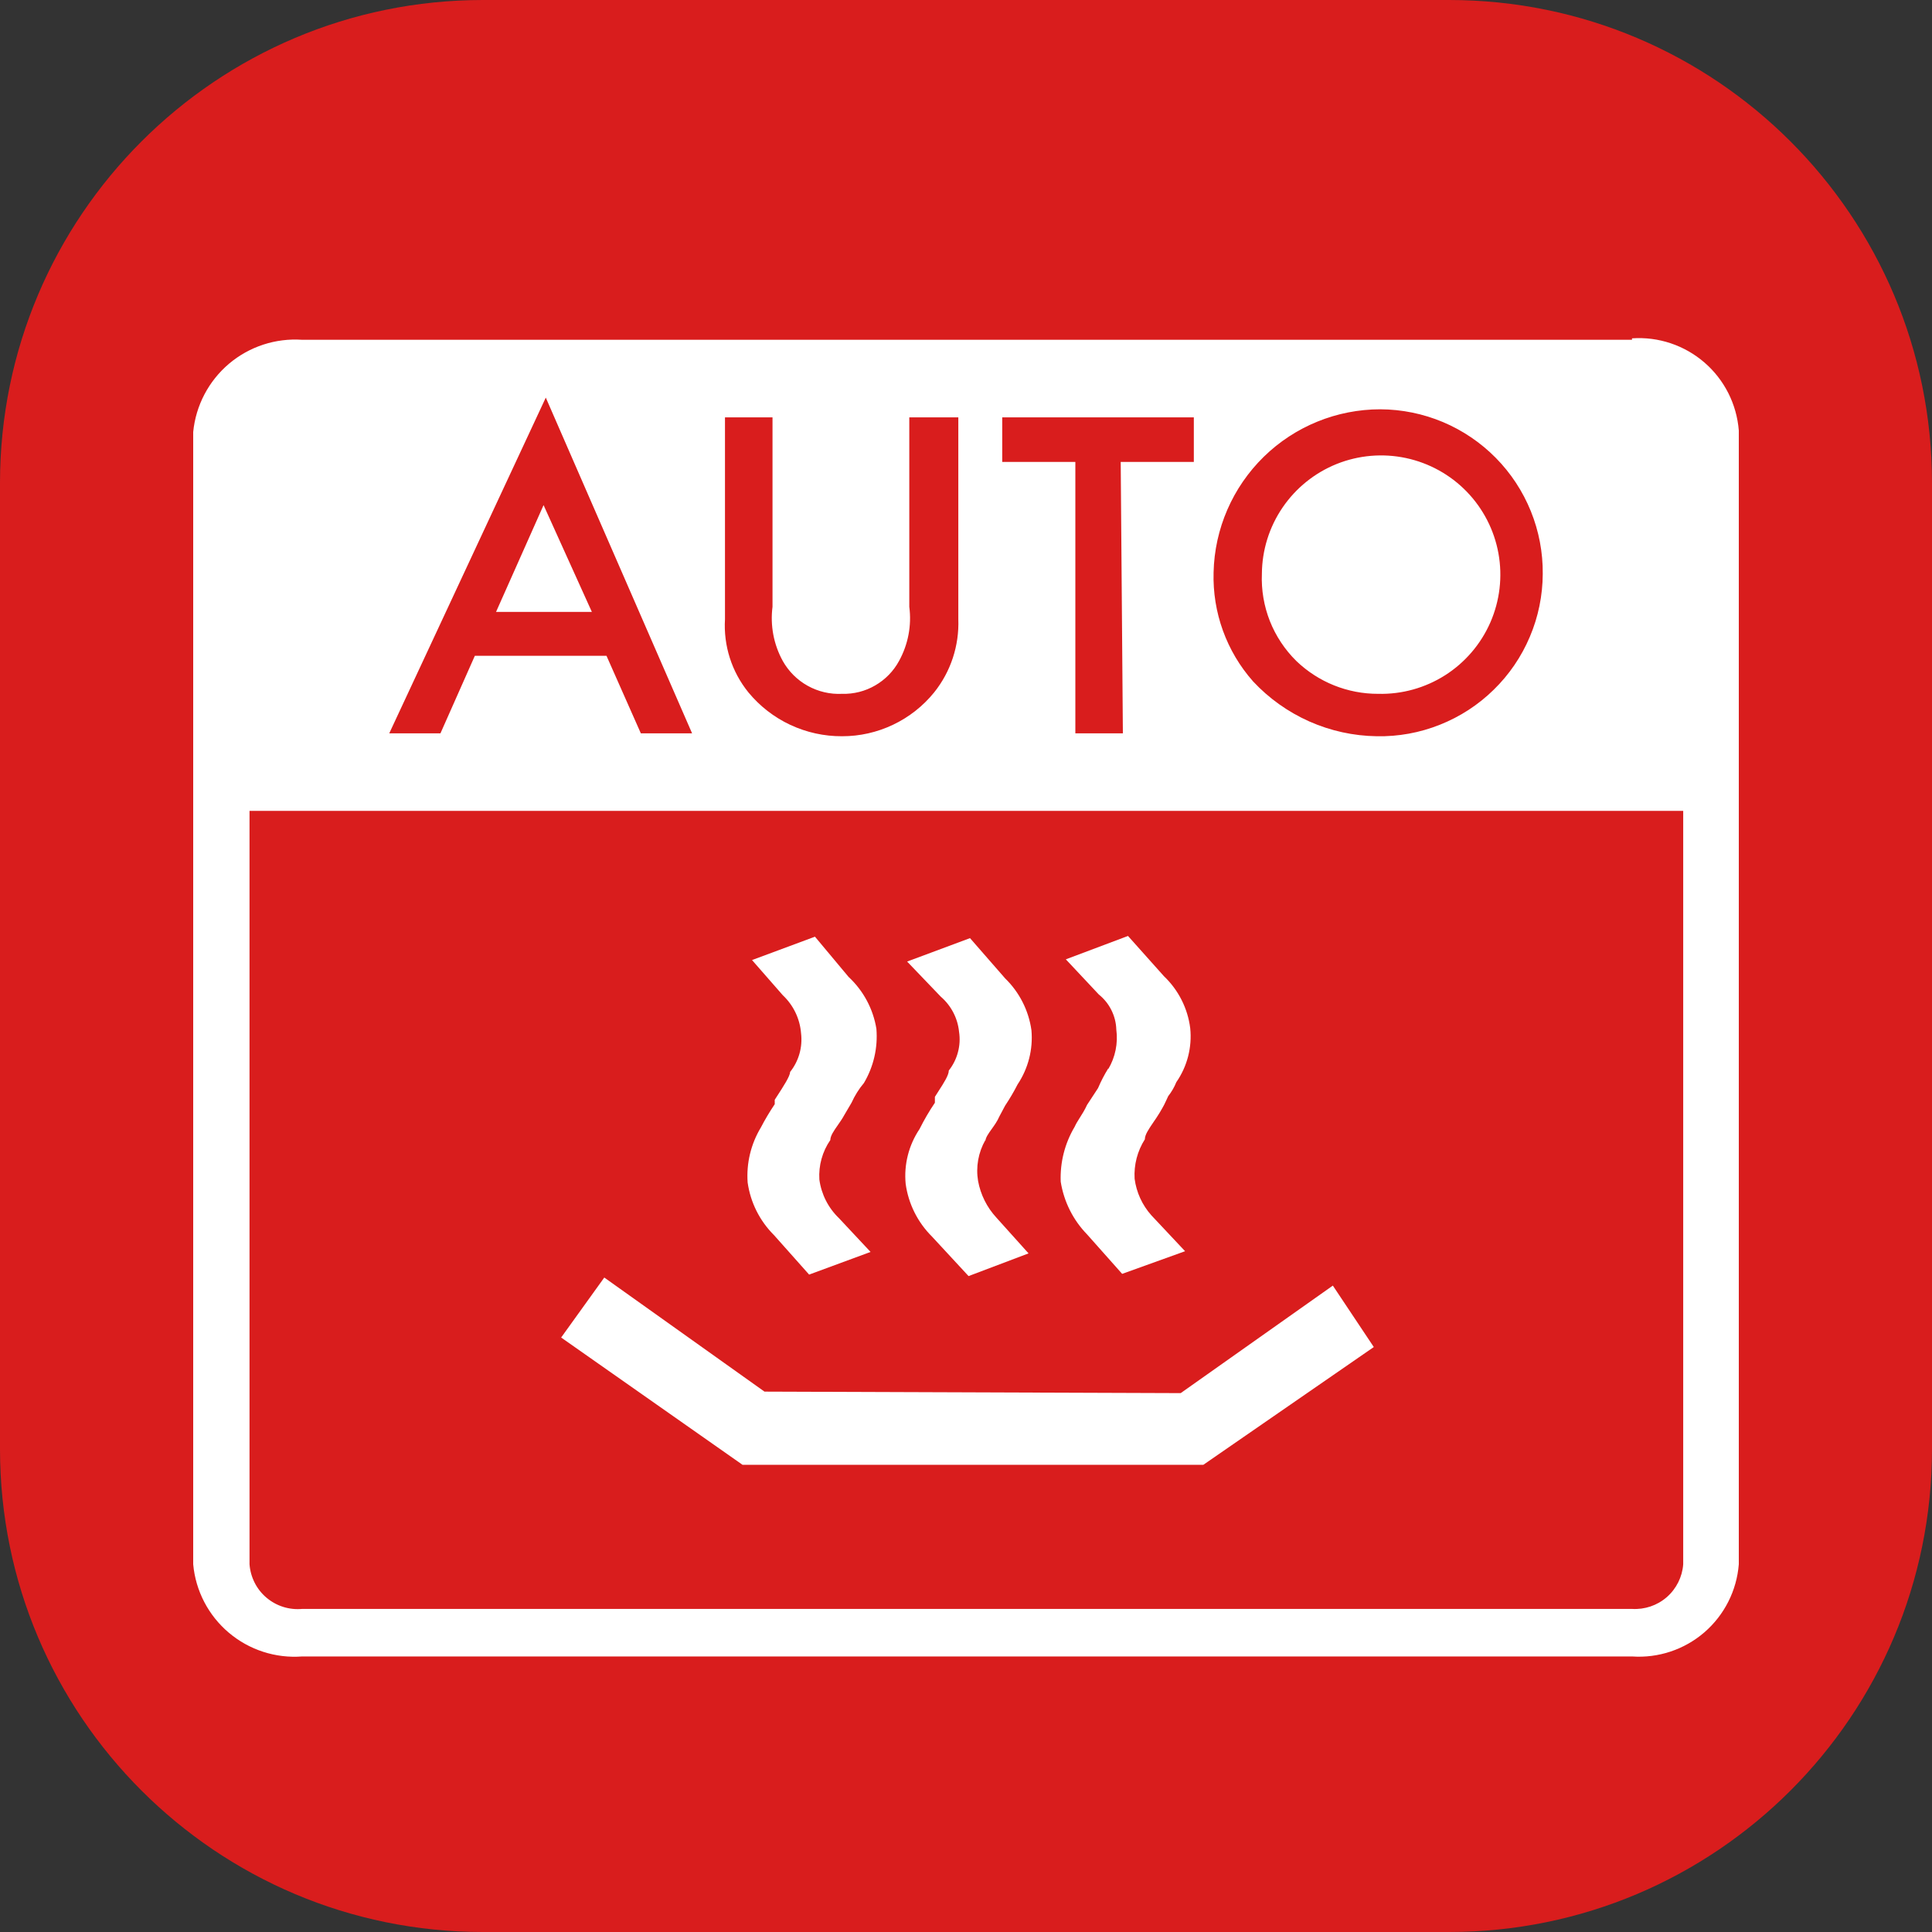
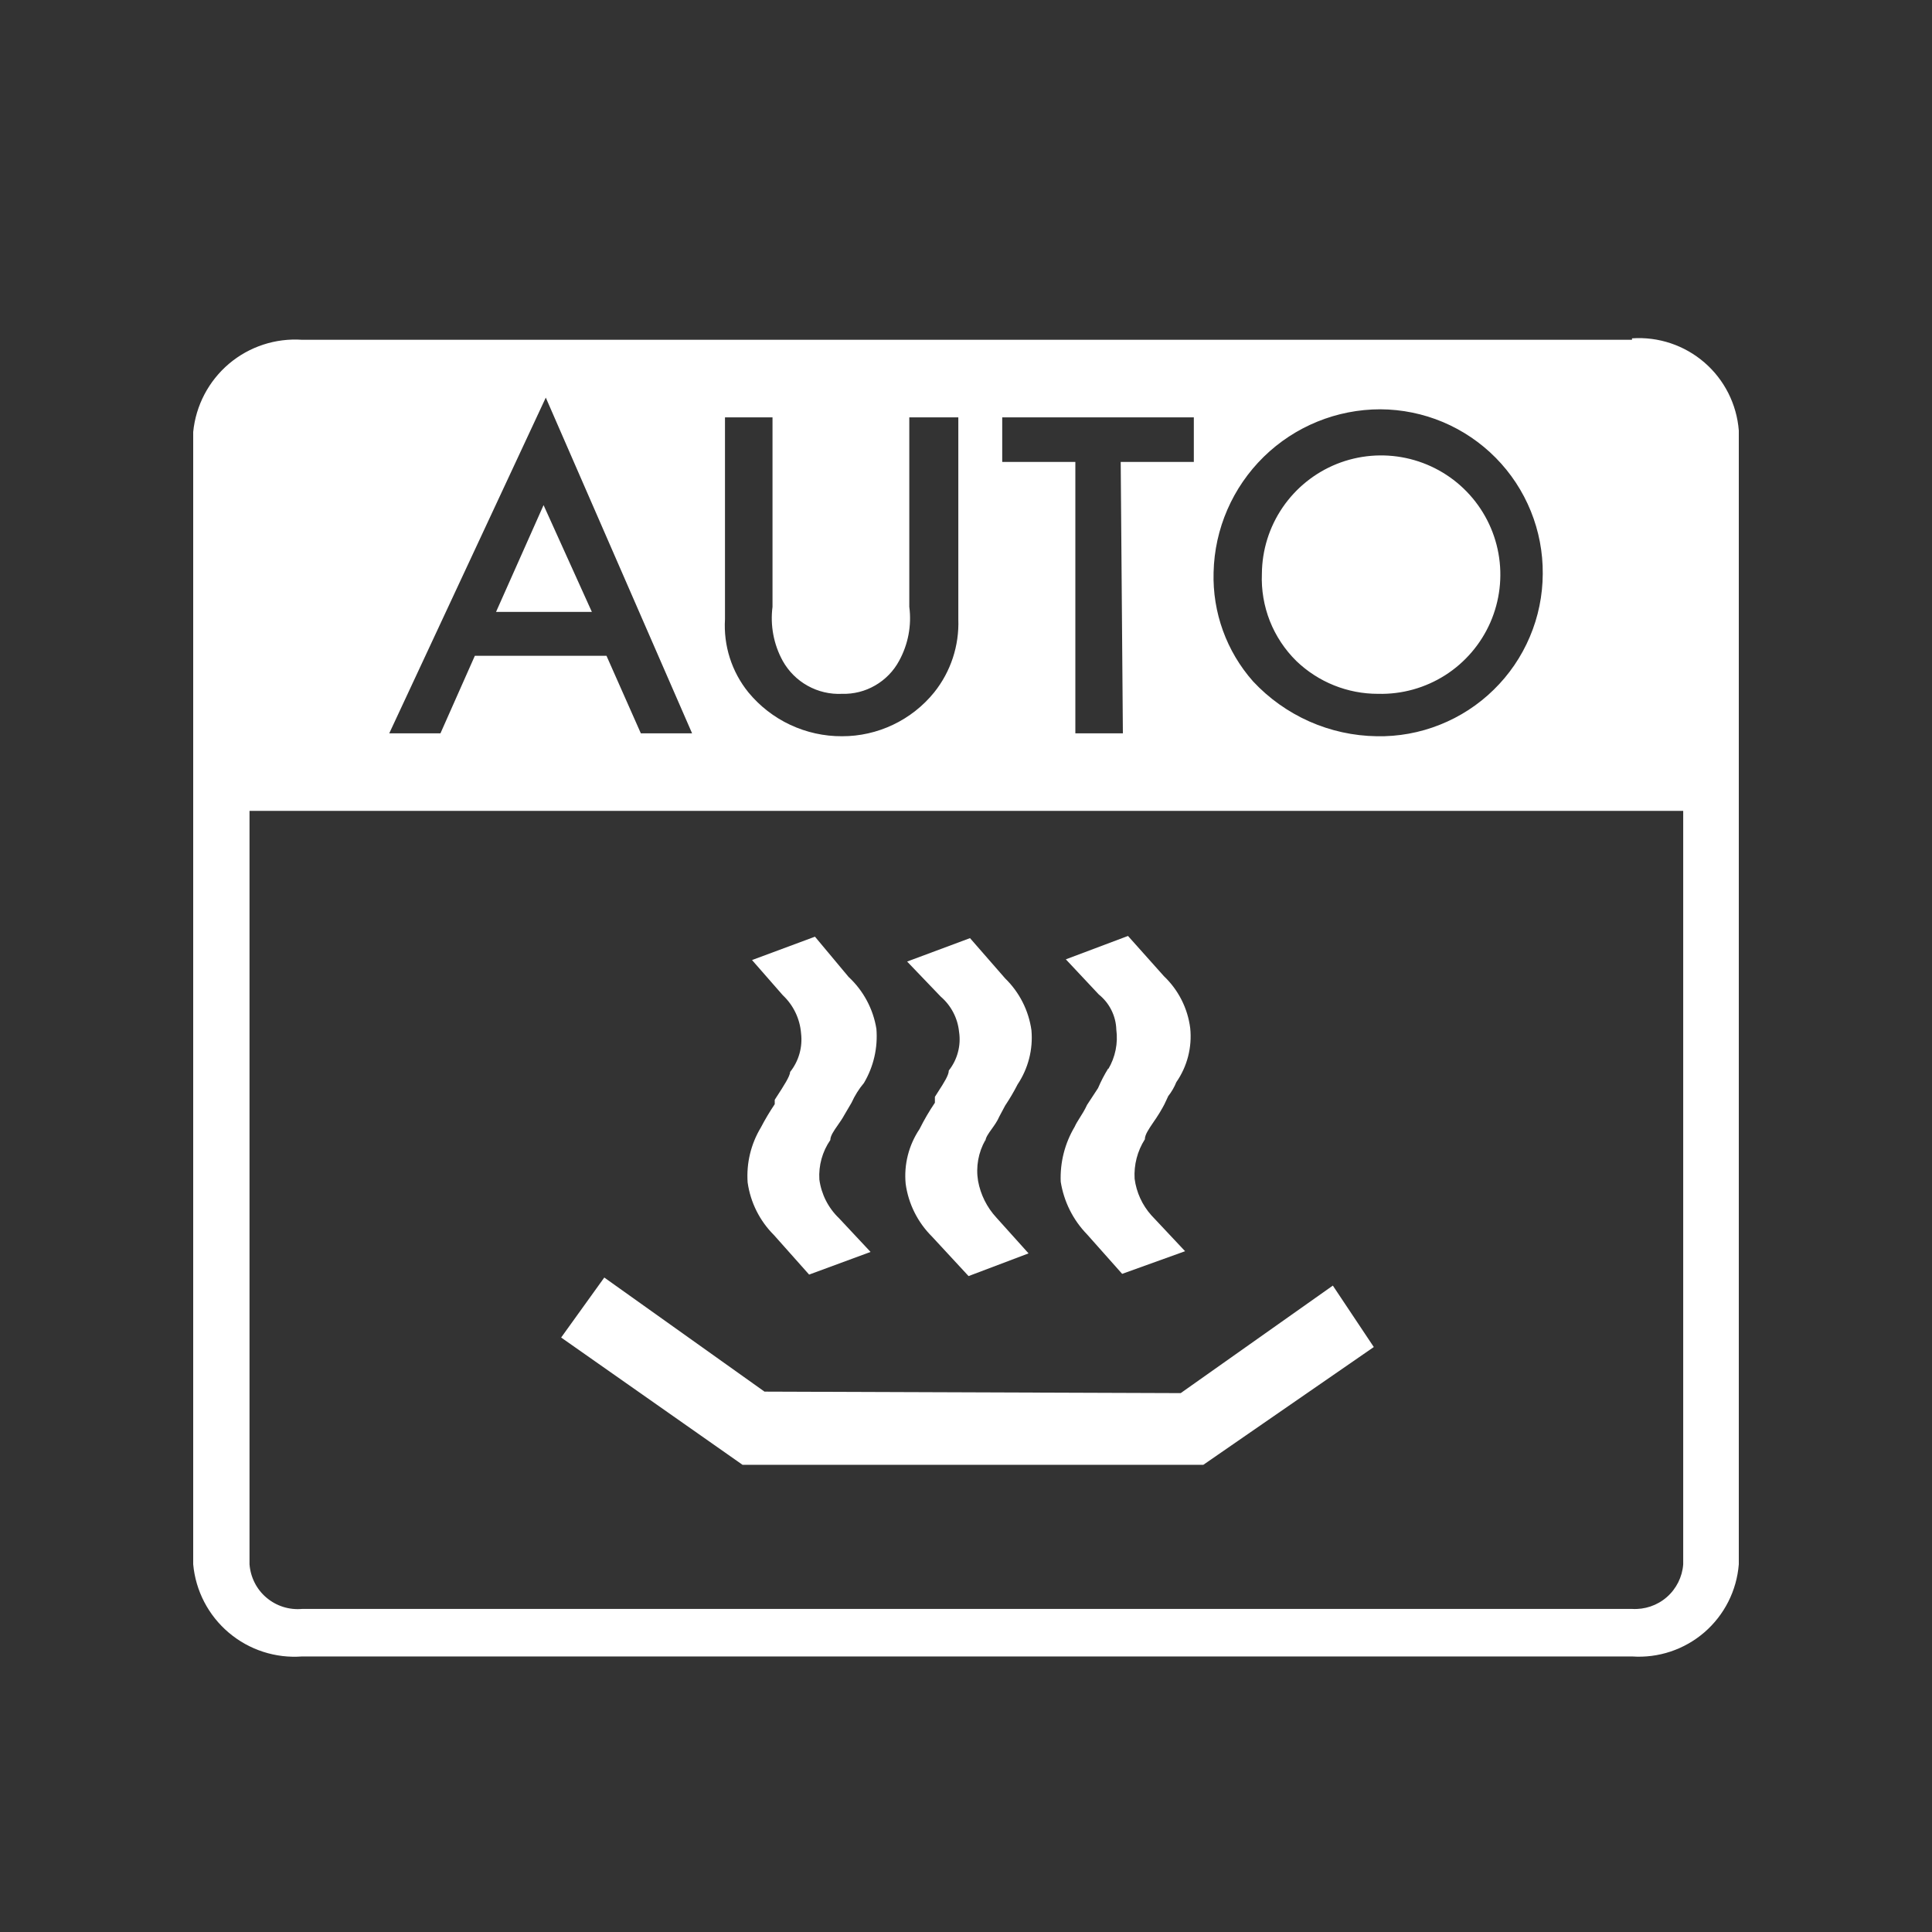
<svg xmlns="http://www.w3.org/2000/svg" width="40" height="40" viewBox="0 0 40 40" fill="none">
  <rect x="0" y="0" width="40" height="40" fill="#333333" stroke="none" />
-   <path d="M30 0H10C4.477 0 0 4.477 0 10V30C0 35.523 4.477 40 10 40H30C35.523 40 40 35.523 40 30V10C40 4.477 35.523 0 30 0Z" fill="#D91D1D" />
  <path fill-rule="evenodd" clip-rule="evenodd" d="M31.674 13.183C31.849 12.771 31.939 12.329 31.941 11.881C31.945 11.437 31.861 10.995 31.694 10.583C31.527 10.171 31.281 9.796 30.968 9.479C30.656 9.163 30.284 8.911 29.874 8.738C29.464 8.566 29.024 8.476 28.579 8.474C27.676 8.474 26.809 8.827 26.164 9.458C25.519 10.09 25.146 10.948 25.126 11.851C25.102 12.68 25.394 13.487 25.944 14.108C26.272 14.46 26.668 14.741 27.108 14.937C27.548 15.132 28.022 15.236 28.503 15.243C28.951 15.252 29.395 15.171 29.811 15.005C30.227 14.84 30.606 14.594 30.925 14.281C31.245 13.969 31.5 13.595 31.674 13.183ZM26.291 12.858C26.169 12.547 26.112 12.215 26.126 11.881C26.129 11.391 26.278 10.913 26.554 10.508C26.83 10.103 27.22 9.789 27.675 9.606C28.13 9.424 28.628 9.381 29.108 9.483C29.587 9.585 30.026 9.827 30.367 10.179C30.708 10.531 30.937 10.976 31.024 11.459C31.111 11.941 31.052 12.438 30.856 12.887C30.659 13.336 30.333 13.717 29.92 13.98C29.506 14.243 29.024 14.377 28.534 14.365C27.901 14.367 27.293 14.122 26.838 13.684C26.6 13.449 26.414 13.168 26.291 12.858ZM22.264 15.183H23.248L23.203 9.564H24.717V8.641H20.75V9.564H22.264V15.183ZM16.206 13.684C16.018 13.342 15.944 12.95 15.994 12.563V8.641H15.01V12.82C14.977 13.368 15.149 13.908 15.495 14.335C15.73 14.62 16.026 14.85 16.361 15.007C16.697 15.164 17.063 15.245 17.433 15.243C17.799 15.244 18.16 15.162 18.49 15.005C18.82 14.848 19.111 14.619 19.341 14.335C19.684 13.906 19.861 13.369 19.841 12.82V8.641H18.826V12.563C18.877 12.95 18.802 13.342 18.614 13.684C18.5 13.895 18.328 14.071 18.12 14.191C17.912 14.312 17.674 14.372 17.433 14.365C17.185 14.377 16.939 14.319 16.723 14.199C16.506 14.079 16.327 13.9 16.206 13.684ZM9.119 15.183L9.831 13.578H12.557L13.268 15.183H14.329L11.3 8.232L8.059 15.183H9.119ZM10.27 12.669L11.254 10.458L12.254 12.669H10.27ZM6.256 7.035H33.789V7.005C34.335 6.967 34.873 7.147 35.287 7.504C35.701 7.861 35.957 8.368 36 8.913V32.387C35.957 32.932 35.701 33.438 35.287 33.796C34.873 34.153 34.335 34.333 33.789 34.295H6.256C5.705 34.337 5.159 34.16 4.737 33.803C4.315 33.446 4.05 32.938 4 32.387V8.943C4.054 8.394 4.32 7.888 4.741 7.531C5.162 7.175 5.706 6.997 6.256 7.035ZM34.509 33.067C34.707 32.894 34.83 32.649 34.849 32.387V16.788H5.166V32.387C5.176 32.52 5.212 32.649 5.272 32.768C5.332 32.887 5.415 32.992 5.517 33.078C5.619 33.164 5.736 33.229 5.863 33.269C5.99 33.309 6.124 33.323 6.256 33.311H33.789C34.052 33.327 34.31 33.24 34.509 33.067ZM12.511 26.45L15.828 28.812L24.445 28.843L27.595 26.617L28.443 27.889L24.914 30.327H15.373L11.618 27.692L12.511 26.45ZM16.585 21.392C16.561 21.091 16.426 20.811 16.206 20.604L15.57 19.877L16.873 19.393L17.569 20.226C17.875 20.51 18.078 20.888 18.145 21.301C18.177 21.692 18.087 22.084 17.887 22.422C17.783 22.545 17.697 22.683 17.63 22.831L17.479 23.088C17.44 23.16 17.391 23.23 17.345 23.296C17.264 23.412 17.191 23.516 17.191 23.603C17.026 23.842 16.946 24.13 16.964 24.421C17.005 24.727 17.149 25.01 17.372 25.223L18.024 25.92L16.752 26.389L16.025 25.572C15.729 25.277 15.537 24.895 15.479 24.481C15.451 24.084 15.546 23.687 15.752 23.345C15.839 23.178 15.935 23.017 16.04 22.861V22.77C16.051 22.753 16.062 22.736 16.072 22.72C16.226 22.483 16.358 22.279 16.358 22.194C16.447 22.082 16.513 21.954 16.552 21.816C16.591 21.678 16.602 21.534 16.585 21.392ZM20.533 23.374C20.463 23.471 20.401 23.557 20.401 23.633V23.603C20.255 23.86 20.201 24.159 20.25 24.451C20.302 24.734 20.433 24.997 20.628 25.208L21.295 25.95L20.053 26.42L19.296 25.602C19 25.308 18.808 24.925 18.751 24.512C18.712 24.111 18.814 23.71 19.038 23.376C19.132 23.187 19.238 23.005 19.356 22.831V22.709C19.382 22.668 19.409 22.626 19.436 22.583C19.54 22.422 19.644 22.26 19.644 22.164C19.732 22.052 19.797 21.923 19.833 21.785C19.87 21.647 19.878 21.503 19.856 21.361C19.828 21.08 19.692 20.819 19.477 20.634L18.781 19.908L20.083 19.423L20.81 20.256C21.106 20.544 21.298 20.922 21.355 21.331C21.39 21.727 21.288 22.122 21.068 22.452C20.991 22.603 20.904 22.75 20.81 22.891L20.689 23.118C20.649 23.212 20.588 23.297 20.533 23.374ZM22.734 22.528C22.794 22.386 22.865 22.25 22.946 22.119V22.134C23.091 21.888 23.15 21.6 23.112 21.316C23.108 21.176 23.073 21.038 23.01 20.913C22.948 20.787 22.858 20.677 22.749 20.589L22.067 19.862L23.354 19.378L24.097 20.21C24.397 20.495 24.59 20.875 24.642 21.286C24.683 21.682 24.581 22.079 24.354 22.406C24.312 22.51 24.256 22.606 24.187 22.694C24.169 22.731 24.158 22.756 24.147 22.78C24.122 22.836 24.101 22.884 24.006 23.043C23.963 23.113 23.918 23.18 23.875 23.242C23.782 23.379 23.703 23.494 23.703 23.588C23.548 23.831 23.474 24.117 23.491 24.405C23.528 24.687 23.649 24.951 23.839 25.163L24.536 25.905L23.233 26.374L22.506 25.556C22.216 25.258 22.026 24.877 21.961 24.466C21.945 24.068 22.045 23.673 22.249 23.33C22.277 23.267 22.315 23.206 22.357 23.14C22.405 23.065 22.458 22.981 22.506 22.876L22.734 22.528Z" fill="white" />
</svg>